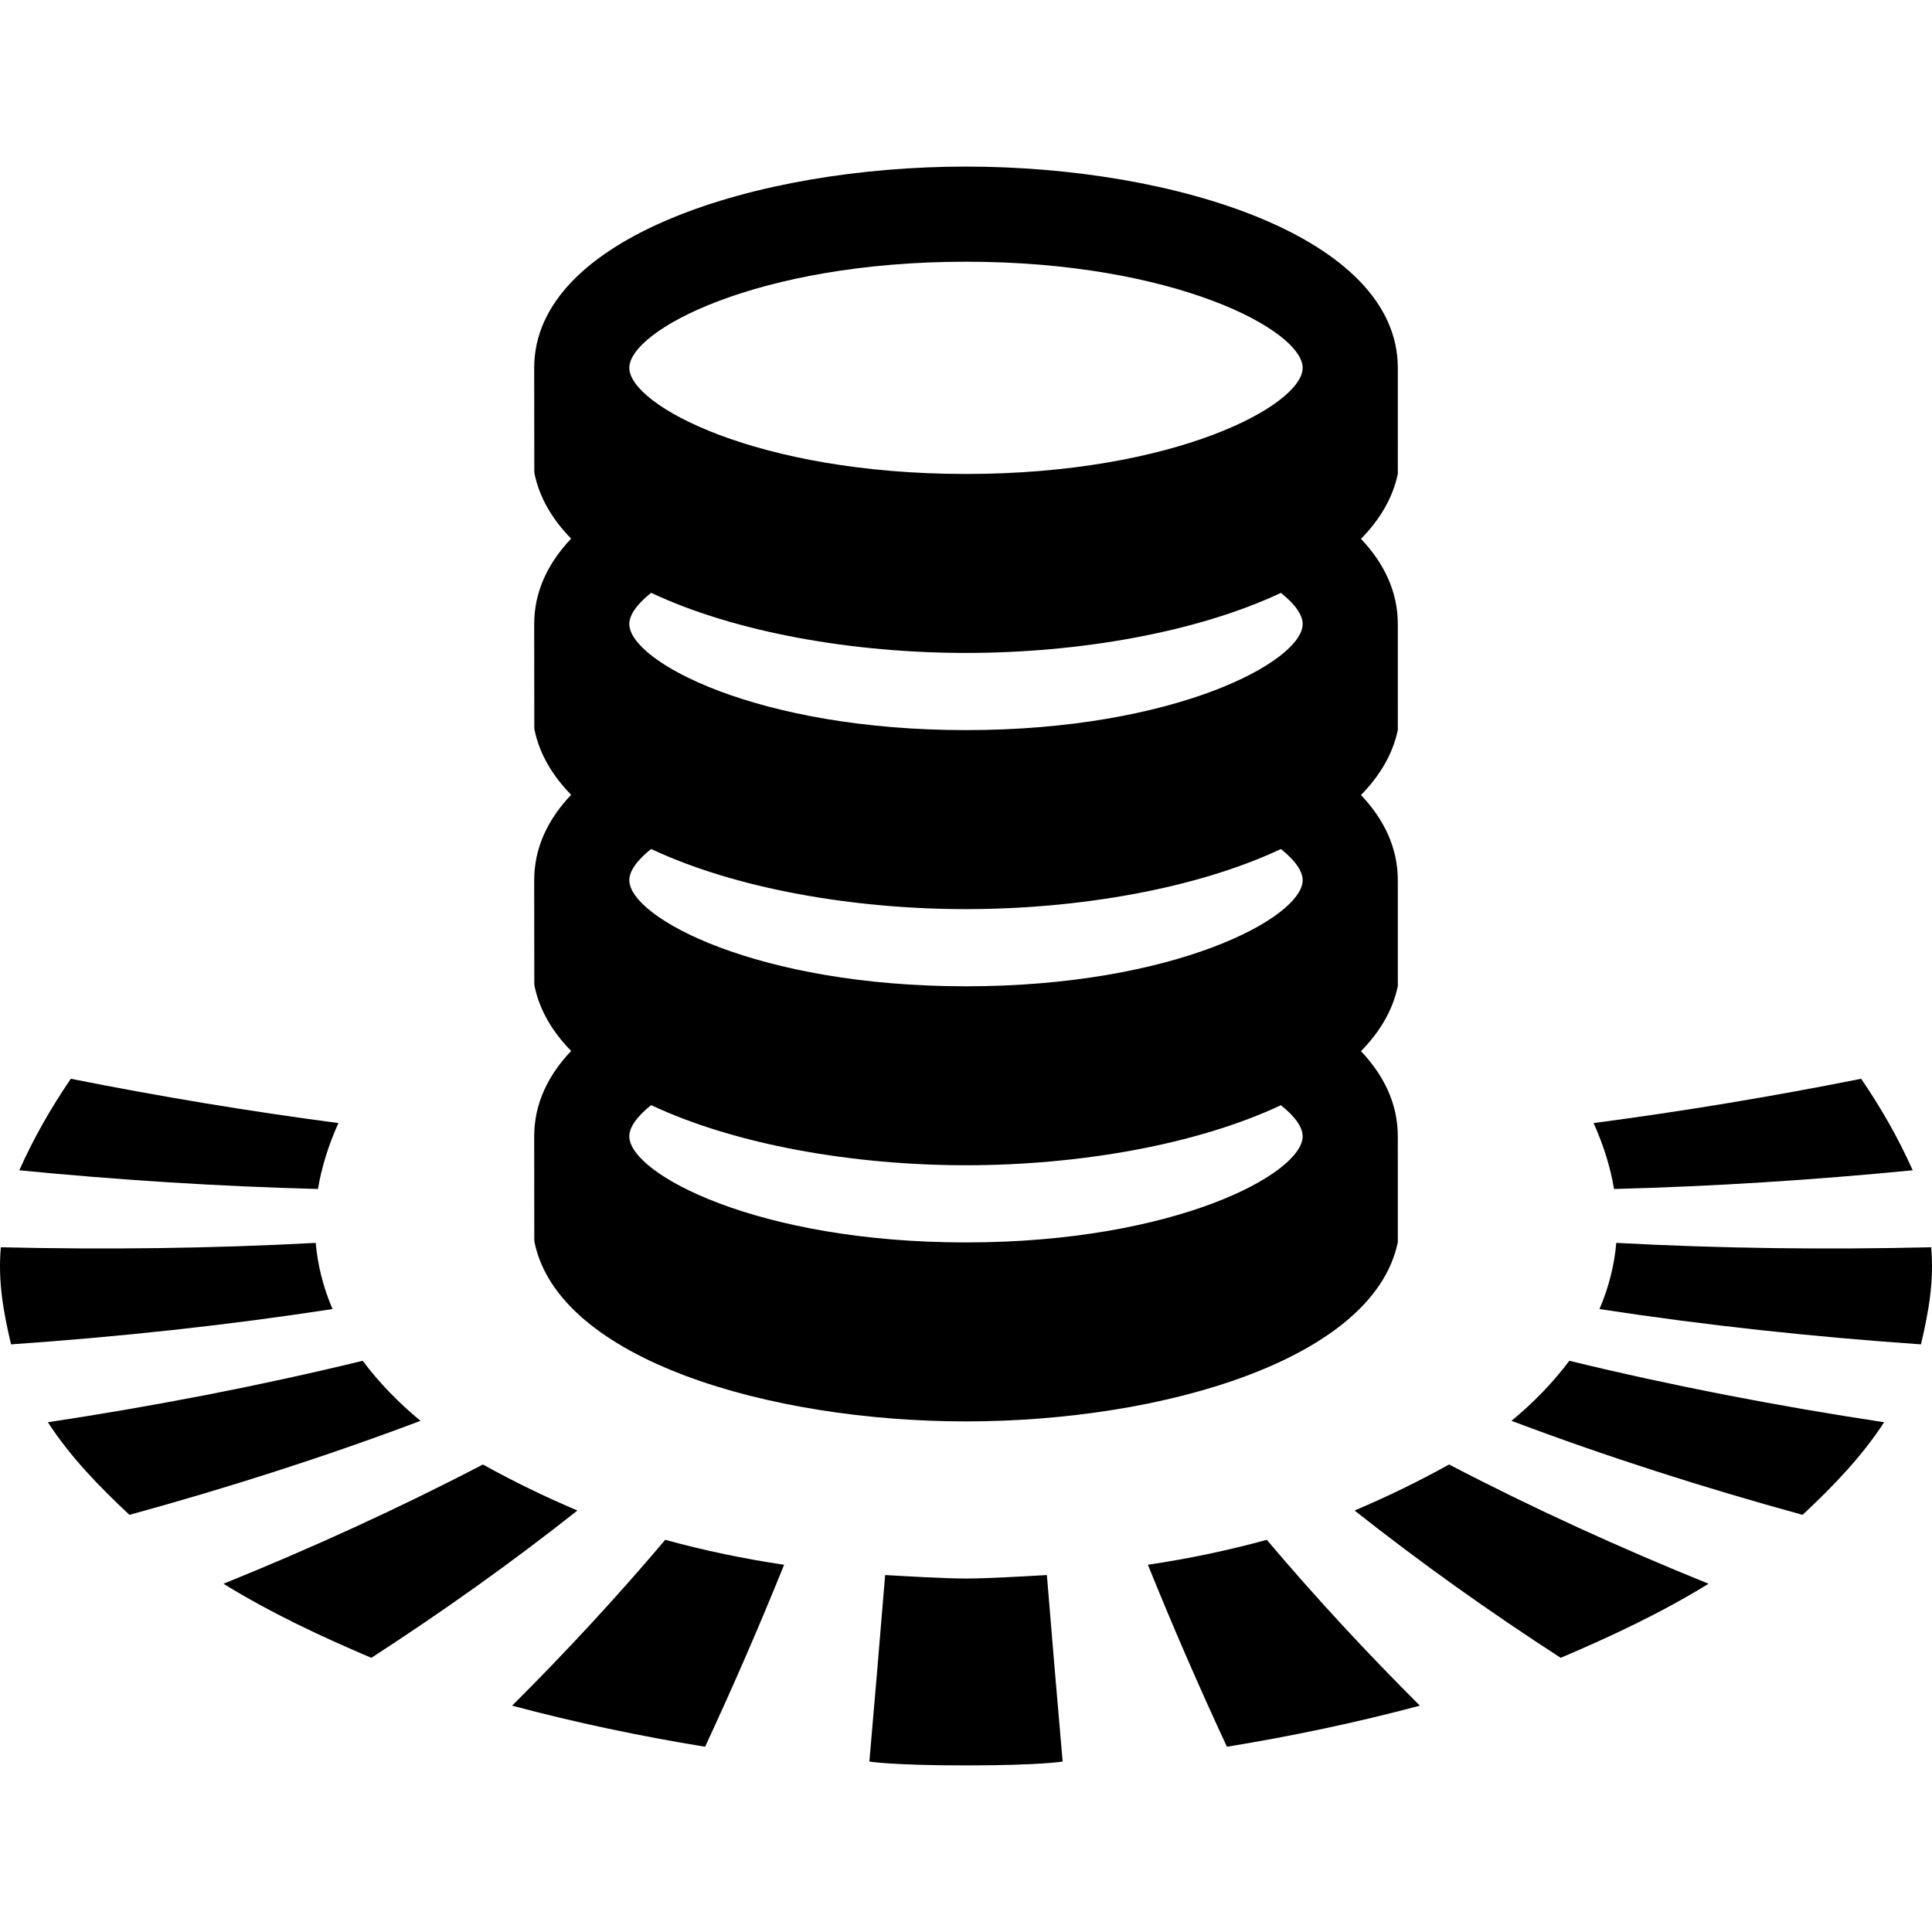
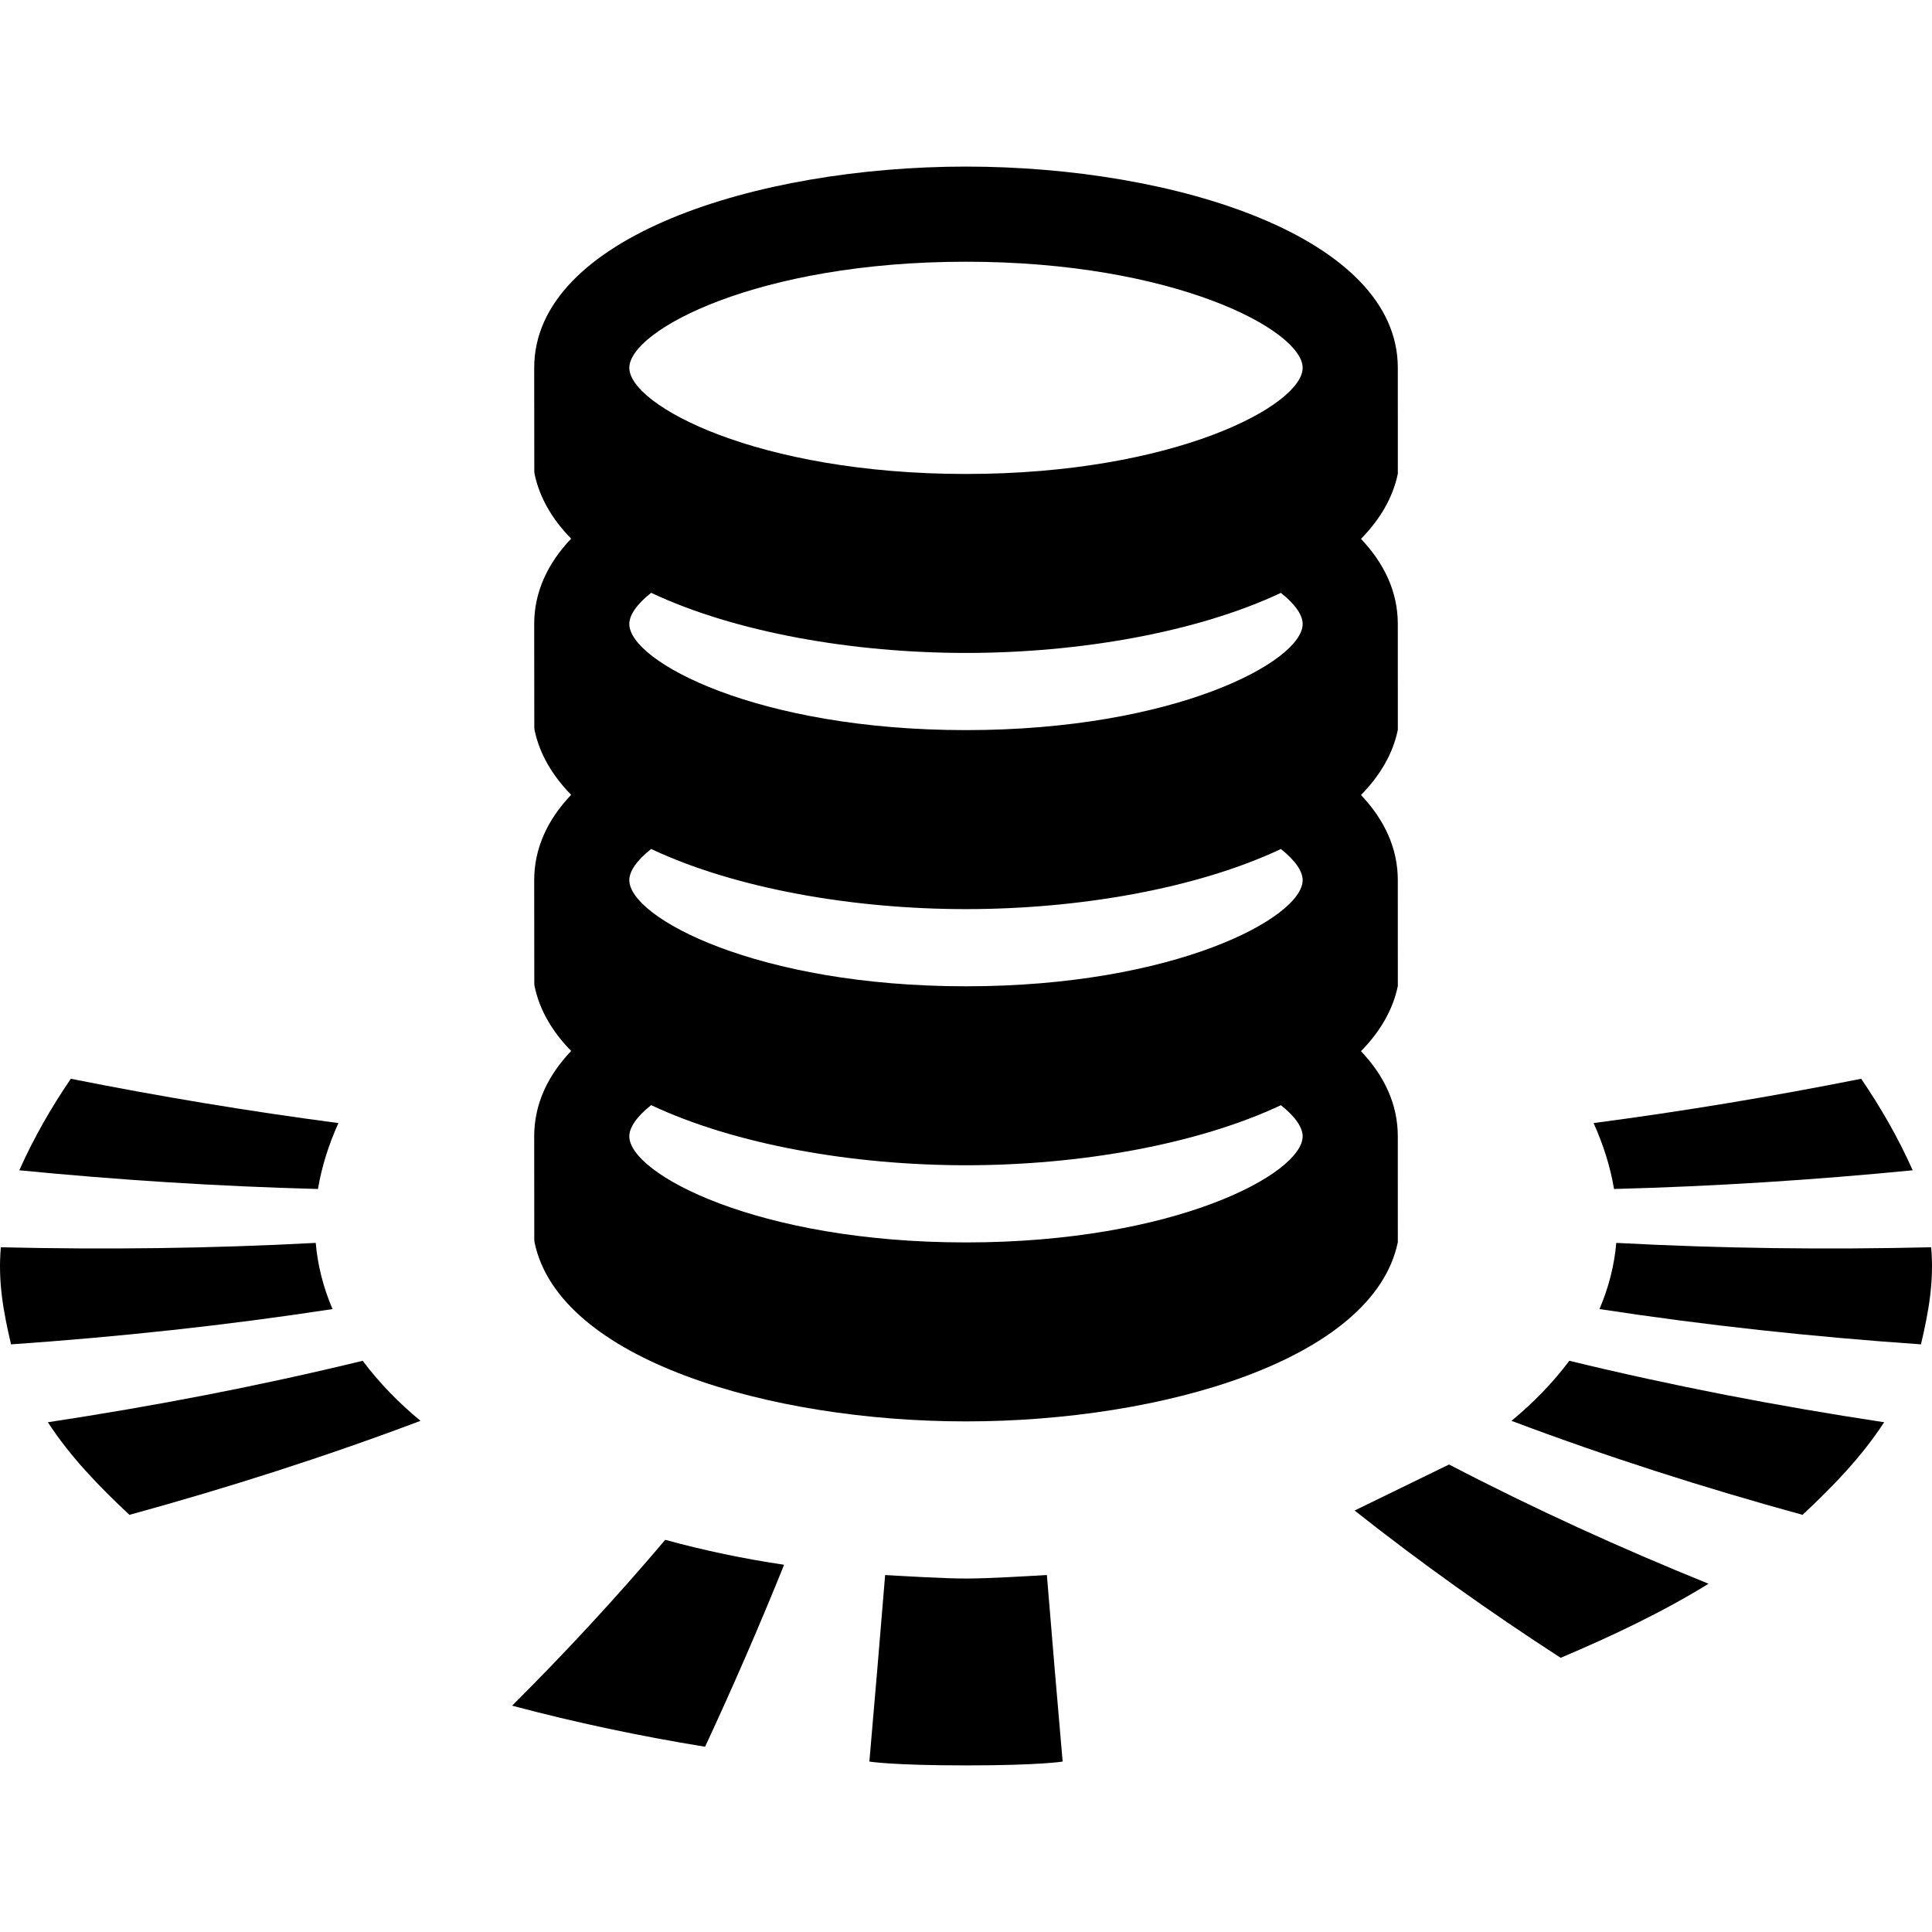
<svg xmlns="http://www.w3.org/2000/svg" version="1.1" id="Capa_1" x="0px" y="0px" viewBox="0 0 350.269 350.269" style="enable-background:new 0 0 350.269 350.269;" xml:space="preserve">
  <g>
    <path d="M57.241,225.333c-19.034,1.02-38.033,1.243-57.088,0.795c-0.547,6.146,0.447,11.661,1.848,17.602   c19.535-1.352,38.932-3.429,58.287-6.398C58.594,233.391,57.586,229.352,57.241,225.333z" />
    <path d="M65.753,246.709c-18.873,4.591-37.874,8.233-57.077,11.143c4.144,6.352,9.284,11.633,14.792,16.789   c17.865-4.907,35.431-10.512,52.77-17.045C72.345,254.384,68.783,250.75,65.753,246.709z" />
    <path d="M61.353,203.61c-16.276-2.141-32.415-4.822-48.515-8.031c-3.675,5.412-6.662,10.625-9.34,16.592   c18.025,1.767,36.043,2.917,54.149,3.391C58.313,211.556,59.584,207.537,61.353,203.61z" />
-     <path d="M87.553,265.512c-15.346,7.998-31.007,15.126-47.043,21.621c8.559,5.265,17.579,9.511,26.814,13.429   c12.882-8.348,25.32-17.179,37.356-26.705C98.769,271.339,93.167,268.633,87.553,265.512z" />
    <path d="M92.847,309.236c11.573,3.081,23.169,5.521,34.984,7.448c5.063-10.886,9.834-21.865,14.327-32.995   c-7.265-1.079-14.473-2.576-21.554-4.523C111.772,289.61,102.529,299.577,92.847,309.236z" />
    <path d="M350.116,226.128c-19.055,0.448-38.054,0.225-57.088-0.795c-0.345,4.02-1.353,8.059-3.047,11.998   c19.355,2.97,38.752,5.046,58.287,6.398C349.67,237.789,350.663,232.273,350.116,226.128z" />
    <path d="M274.032,257.595c17.339,6.533,34.905,12.138,52.77,17.045c5.508-5.156,10.648-10.438,14.793-16.789   c-19.203-2.909-38.204-6.552-57.077-11.143C281.486,250.75,277.925,254.384,274.032,257.595z" />
    <path d="M346.771,212.171c-2.678-5.967-5.666-11.18-9.34-16.592c-16.1,3.209-32.238,5.891-48.515,8.031   c1.769,3.927,3.04,7.946,3.706,11.951C310.727,215.088,328.746,213.937,346.771,212.171z" />
-     <path d="M245.588,273.856c12.036,9.526,24.474,18.357,37.357,26.705c9.235-3.918,18.256-8.164,26.814-13.429   c-16.037-6.495-31.698-13.623-47.043-21.621C257.102,268.633,251.5,271.339,245.588,273.856z" />
-     <path d="M208.111,283.689c4.493,11.13,9.264,22.109,14.327,32.995c11.815-1.928,23.411-4.367,34.984-7.448   c-9.682-9.659-18.924-19.626-27.756-30.07C222.584,281.113,215.376,282.61,208.111,283.689z" />
+     <path d="M245.588,273.856c12.036,9.526,24.474,18.357,37.357,26.705c9.235-3.918,18.256-8.164,26.814-13.429   c-16.037-6.495-31.698-13.623-47.043-21.621z" />
    <path d="M175.135,286.185c-3.959,0-10.717-0.41-14.662-0.633c-0.919,11.274-1.874,22.549-2.858,33.816c0,0,3.989,0.697,17.52,0.697   c13.531,0,17.52-0.697,17.52-0.697c-0.983-11.268-1.939-22.542-2.858-33.816C185.852,285.775,179.094,286.185,175.135,286.185z" />
    <path d="M96.866,224.814l0.041,0.396c4.404,21.329,42.685,32.487,78.226,32.487c35.542,0,73.886-11.158,78.29-32.487l-0.004-19.197   c0-5.814-2.441-10.967-6.675-15.438c3.433-3.504,5.778-7.439,6.679-11.806l-0.004-19.198c0-5.816-2.441-10.964-6.675-15.436   c3.433-3.507,5.778-7.438,6.679-11.806l-0.004-19.2c0-5.813-2.441-10.965-6.675-15.433c3.433-3.507,5.778-7.441,6.679-11.806   l-0.004-19.202c0-23.701-40.335-36.486-78.285-36.486c-37.951,0-78.286,12.785-78.286,36.488l0.019,18.797l0.041,0.403   c0.9,4.35,3.225,8.271,6.635,11.764c-4.249,4.485-6.695,9.648-6.695,15.475l0.019,18.802l0.041,0.398   c0.9,4.351,3.225,8.273,6.635,11.771c-4.249,4.479-6.695,9.645-6.695,15.472l0.019,18.797l0.041,0.401   c0.9,4.351,3.225,8.273,6.635,11.769c-4.249,4.48-6.695,9.645-6.695,15.475L96.866,224.814z M175.133,47.45   c37.862,0,61.037,12.459,61.037,19.239c0,6.782-23.175,19.24-61.037,19.24c-37.86,0-61.038-12.458-61.038-19.24   C114.095,59.909,137.273,47.45,175.133,47.45z M118.054,107.476c15.29,7.202,36.633,10.901,57.078,10.901   c20.431,0,41.791-3.695,57.095-10.888c2.57,2.039,3.942,4.006,3.942,5.64c0,6.783-23.175,19.239-61.037,19.239   c-37.86,0-61.038-12.456-61.038-19.239C114.095,111.491,115.471,109.522,118.054,107.476z M118.054,153.919   c15.29,7.196,36.633,10.903,57.078,10.903c20.431,0,41.791-3.699,57.095-10.894c2.57,2.042,3.942,4.007,3.942,5.644   c0,6.782-23.175,19.241-61.037,19.241c-37.86,0-61.038-12.459-61.038-19.241C114.095,157.932,115.471,155.961,118.054,153.919z    M118.054,200.357c15.29,7.201,36.633,10.901,57.078,10.901c20.431,0,41.791-3.699,57.095-10.885   c2.57,2.034,3.942,4.003,3.942,5.64c0,6.78-23.175,19.238-61.037,19.238c-37.86,0-61.038-12.458-61.038-19.238   C114.095,204.373,115.471,202.405,118.054,200.357z" />
  </g>
  <g>
</g>
  <g>
</g>
  <g>
</g>
  <g>
</g>
  <g>
</g>
  <g>
</g>
  <g>
</g>
  <g>
</g>
  <g>
</g>
  <g>
</g>
  <g>
</g>
  <g>
</g>
  <g>
</g>
  <g>
</g>
  <g>
</g>
</svg>